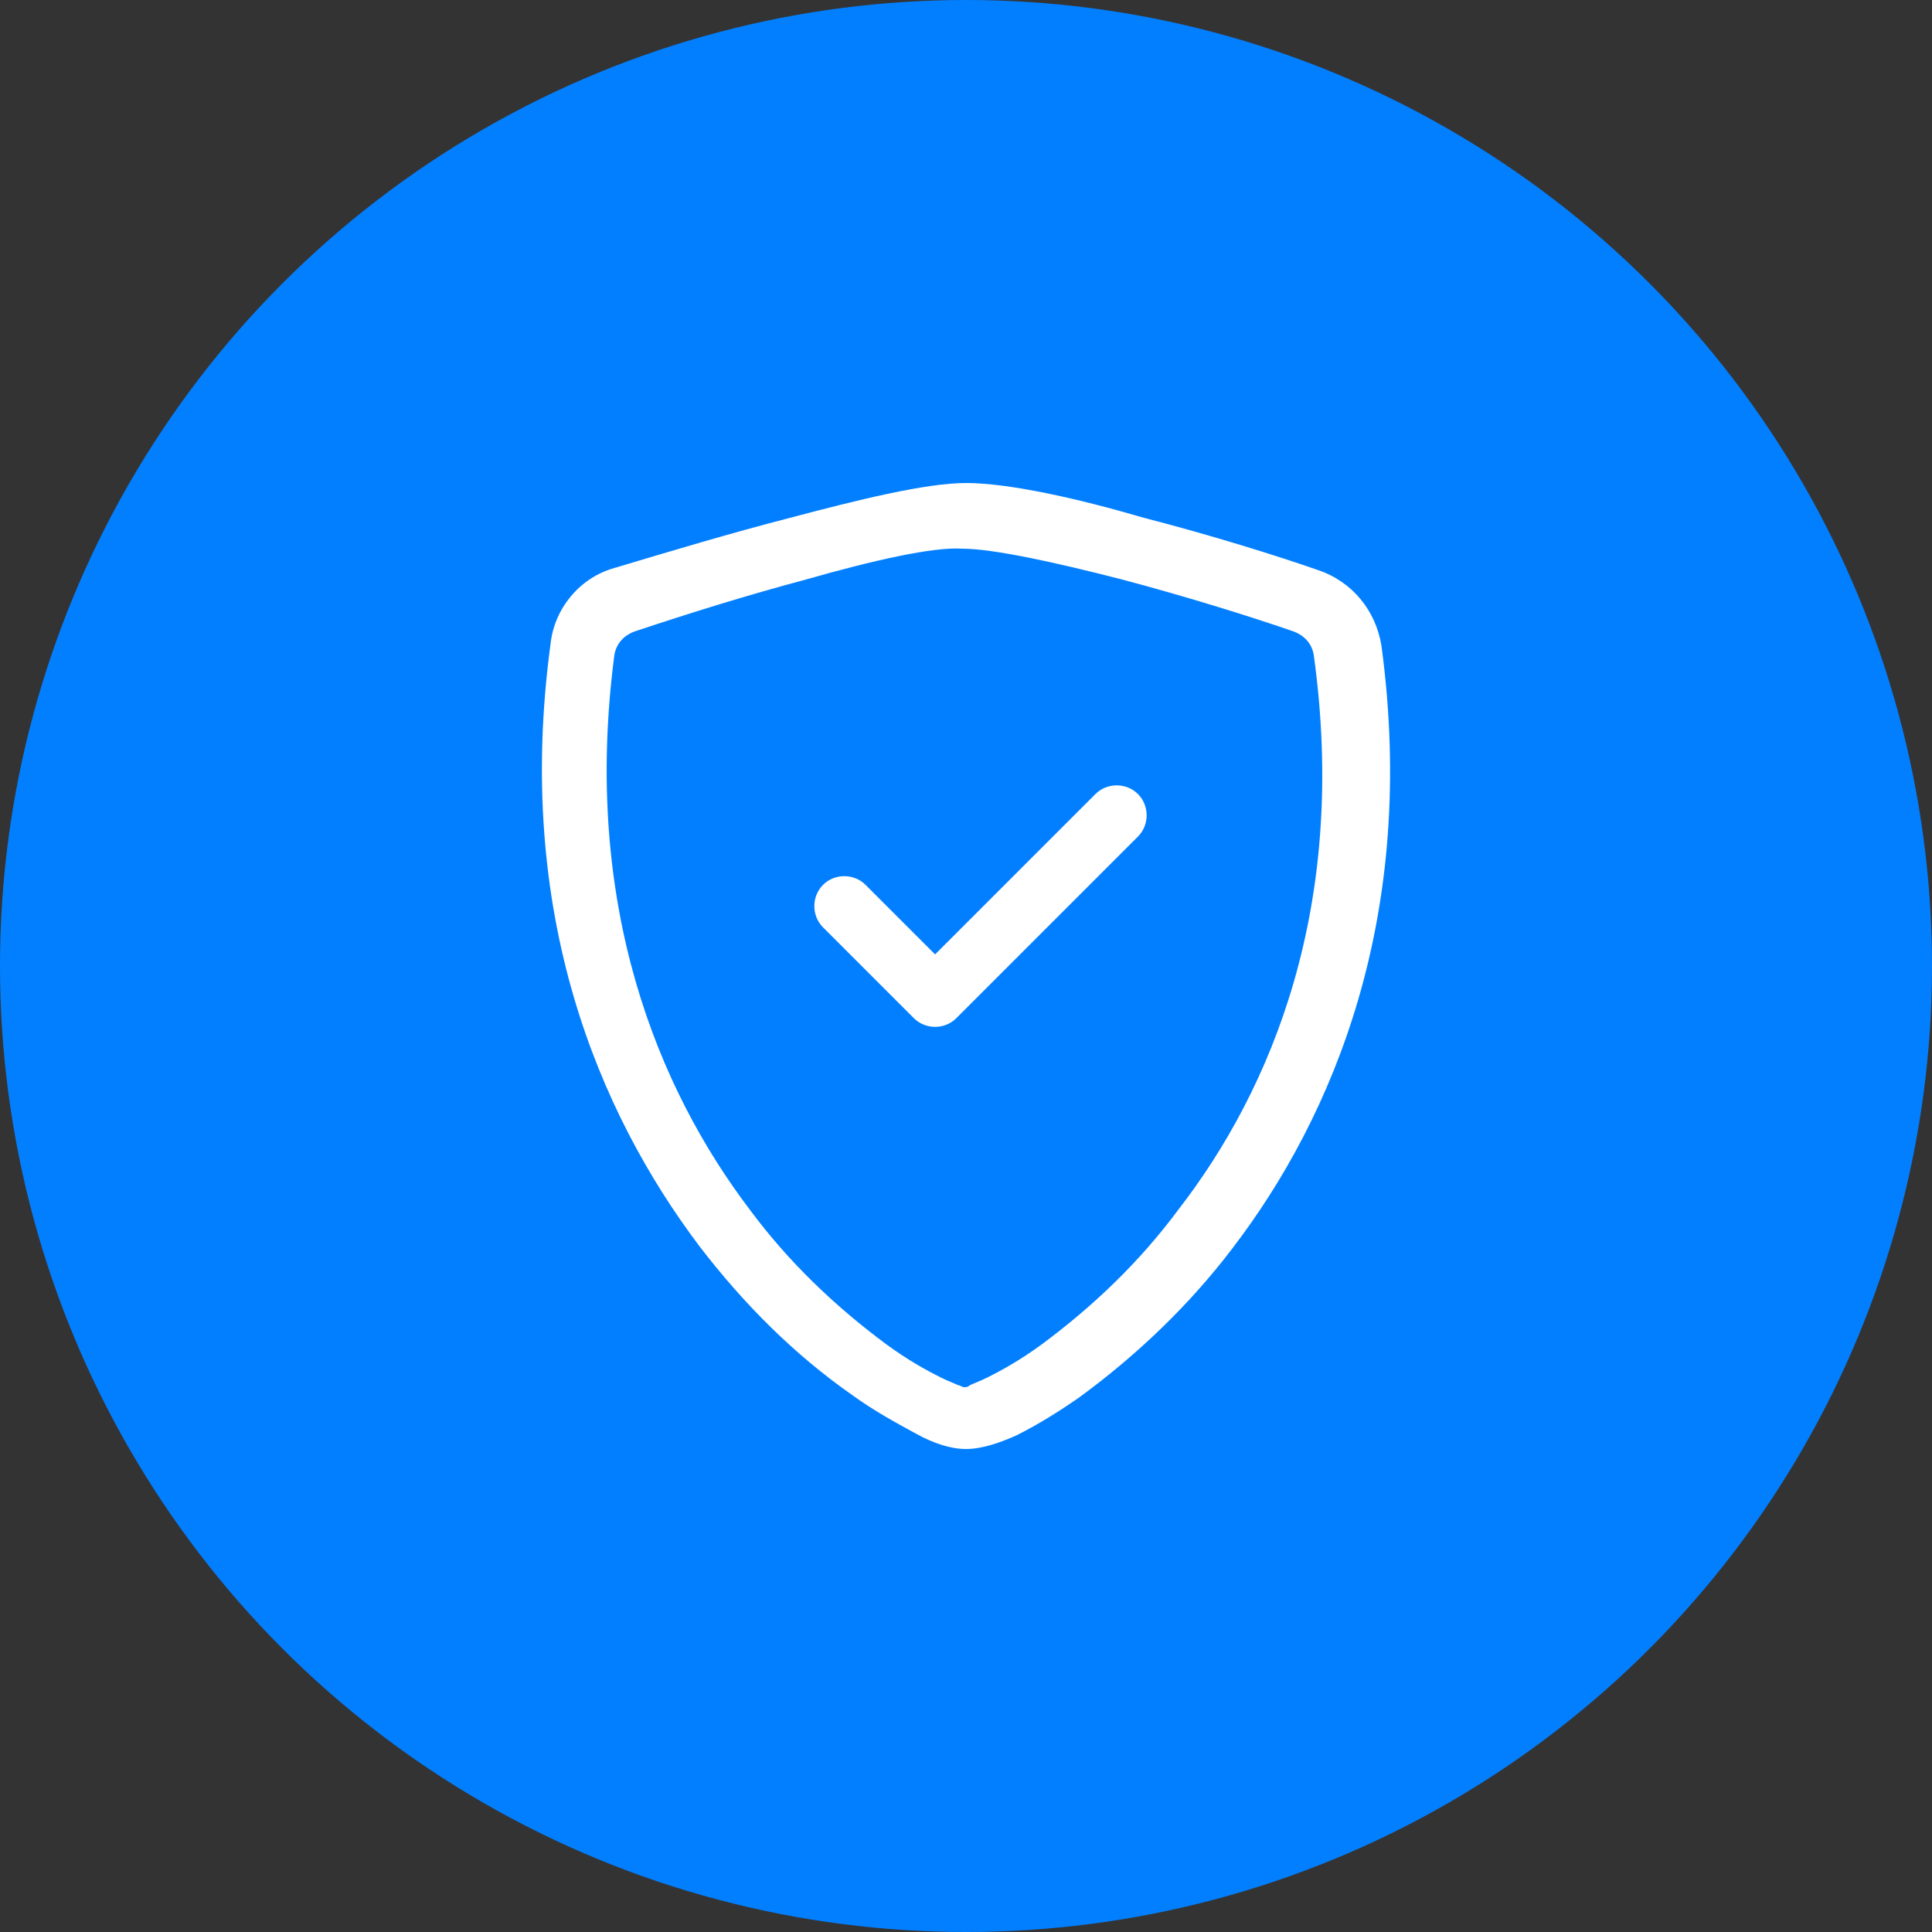
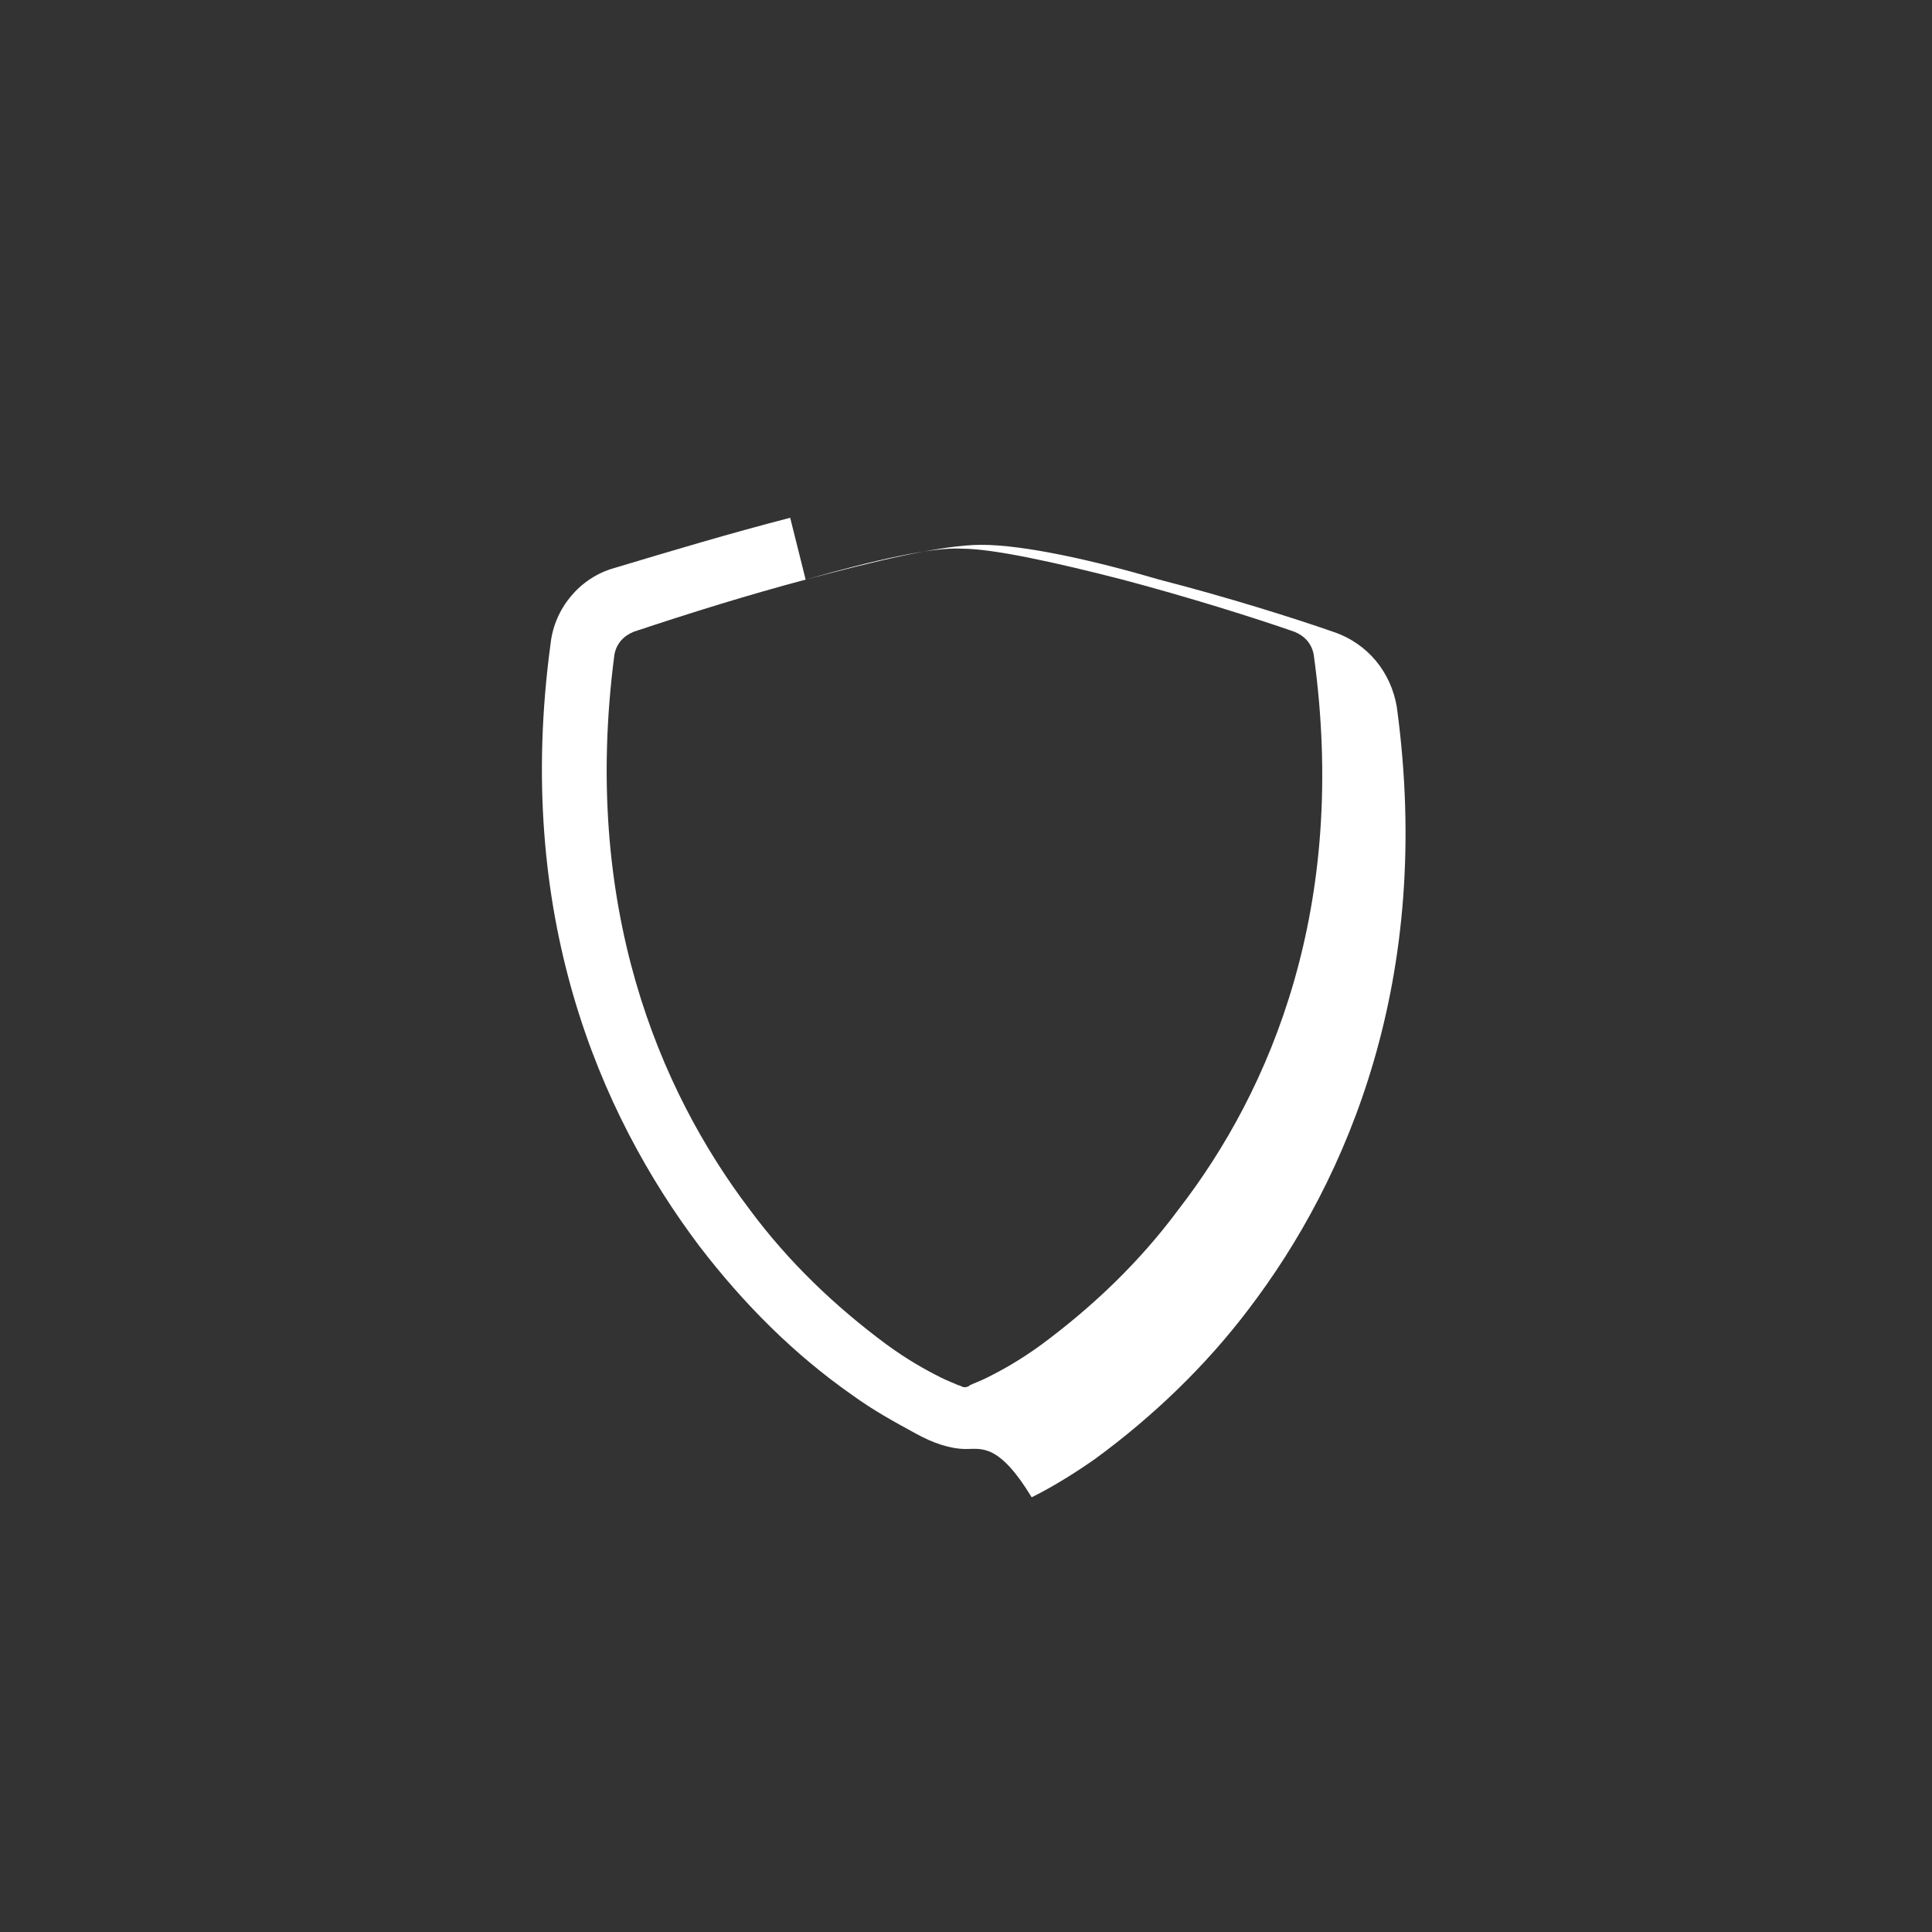
<svg xmlns="http://www.w3.org/2000/svg" version="1.1" id="Capa_2" x="0px" y="0px" viewBox="0 0 100 100" style="enable-background:new 0 0 100 100;" xml:space="preserve">
  <rect x="0" y="0" width="100" height="100" fill="#333333" stroke="none" />
  <style type="text/css">
	.st0{fill:#027FFF;}
	.st1{fill:#FFFFFF;}
</style>
  <g>
-     <circle class="st0" cx="50" cy="50" r="50" />
-     <path class="st1" d="M41.7,30c-3,0.8-5.9,1.7-8.9,2.7c-0.5,0.2-0.9,0.6-1,1.2c-1.7,13,2.3,22.5,7,28.7c2,2.7,4.4,5,7.1,7   c1.1,0.8,2,1.3,2.8,1.7c0.4,0.2,0.7,0.3,0.9,0.4c0.1,0,0.2,0.1,0.3,0.1c0.1,0,0.2,0,0.3-0.1c0.2-0.1,0.5-0.2,0.9-0.4   c0.8-0.4,1.7-0.9,2.8-1.7c2.7-2,5.1-4.3,7.1-7c4.8-6.2,8.8-15.7,7-28.7c-0.1-0.6-0.5-1-1-1.2c-2-0.7-5.5-1.8-8.9-2.7   c-3.5-0.9-6.7-1.6-8.3-1.6C48.3,28.3,45.2,29,41.7,30L41.7,30z M40.9,26.8c3.4-0.9,7-1.8,9.1-1.8c2.2,0,5.8,0.8,9.2,1.8   c3.5,0.9,7,2,9,2.7c1.8,0.6,3,2.1,3.3,3.9c1.9,14-2.5,24.4-7.7,31.2c-2.2,2.9-4.9,5.5-7.9,7.7c-1,0.7-2.1,1.4-3.3,2   C51.7,74.7,50.8,75,50,75s-1.7-0.3-2.6-0.8c-1.1-0.6-2.2-1.2-3.3-2c-3-2.1-5.6-4.7-7.9-7.7c-5.2-6.9-9.6-17.2-7.7-31.2   c0.2-1.8,1.5-3.4,3.3-3.9C34.8,28.5,37.8,27.6,40.9,26.8" />
-     <path class="st1" d="M58.9,41.1c0.6,0.6,0.6,1.6,0,2.2c0,0,0,0,0,0l-9.4,9.4c-0.6,0.6-1.6,0.6-2.2,0c0,0,0,0,0,0L42.6,48   c-0.6-0.6-0.6-1.6,0-2.2c0.6-0.6,1.6-0.6,2.2,0l3.6,3.6l8.3-8.3C57.3,40.5,58.3,40.5,58.9,41.1C58.9,41.1,58.9,41.1,58.9,41.1" />
+     <path class="st1" d="M41.7,30c-3,0.8-5.9,1.7-8.9,2.7c-0.5,0.2-0.9,0.6-1,1.2c-1.7,13,2.3,22.5,7,28.7c2,2.7,4.4,5,7.1,7   c1.1,0.8,2,1.3,2.8,1.7c0.4,0.2,0.7,0.3,0.9,0.4c0.1,0,0.2,0.1,0.3,0.1c0.1,0,0.2,0,0.3-0.1c0.2-0.1,0.5-0.2,0.9-0.4   c0.8-0.4,1.7-0.9,2.8-1.7c2.7-2,5.1-4.3,7.1-7c4.8-6.2,8.8-15.7,7-28.7c-0.1-0.6-0.5-1-1-1.2c-2-0.7-5.5-1.8-8.9-2.7   c-3.5-0.9-6.7-1.6-8.3-1.6C48.3,28.3,45.2,29,41.7,30L41.7,30z c3.4-0.9,7-1.8,9.1-1.8c2.2,0,5.8,0.8,9.2,1.8   c3.5,0.9,7,2,9,2.7c1.8,0.6,3,2.1,3.3,3.9c1.9,14-2.5,24.4-7.7,31.2c-2.2,2.9-4.9,5.5-7.9,7.7c-1,0.7-2.1,1.4-3.3,2   C51.7,74.7,50.8,75,50,75s-1.7-0.3-2.6-0.8c-1.1-0.6-2.2-1.2-3.3-2c-3-2.1-5.6-4.7-7.9-7.7c-5.2-6.9-9.6-17.2-7.7-31.2   c0.2-1.8,1.5-3.4,3.3-3.9C34.8,28.5,37.8,27.6,40.9,26.8" />
  </g>
</svg>